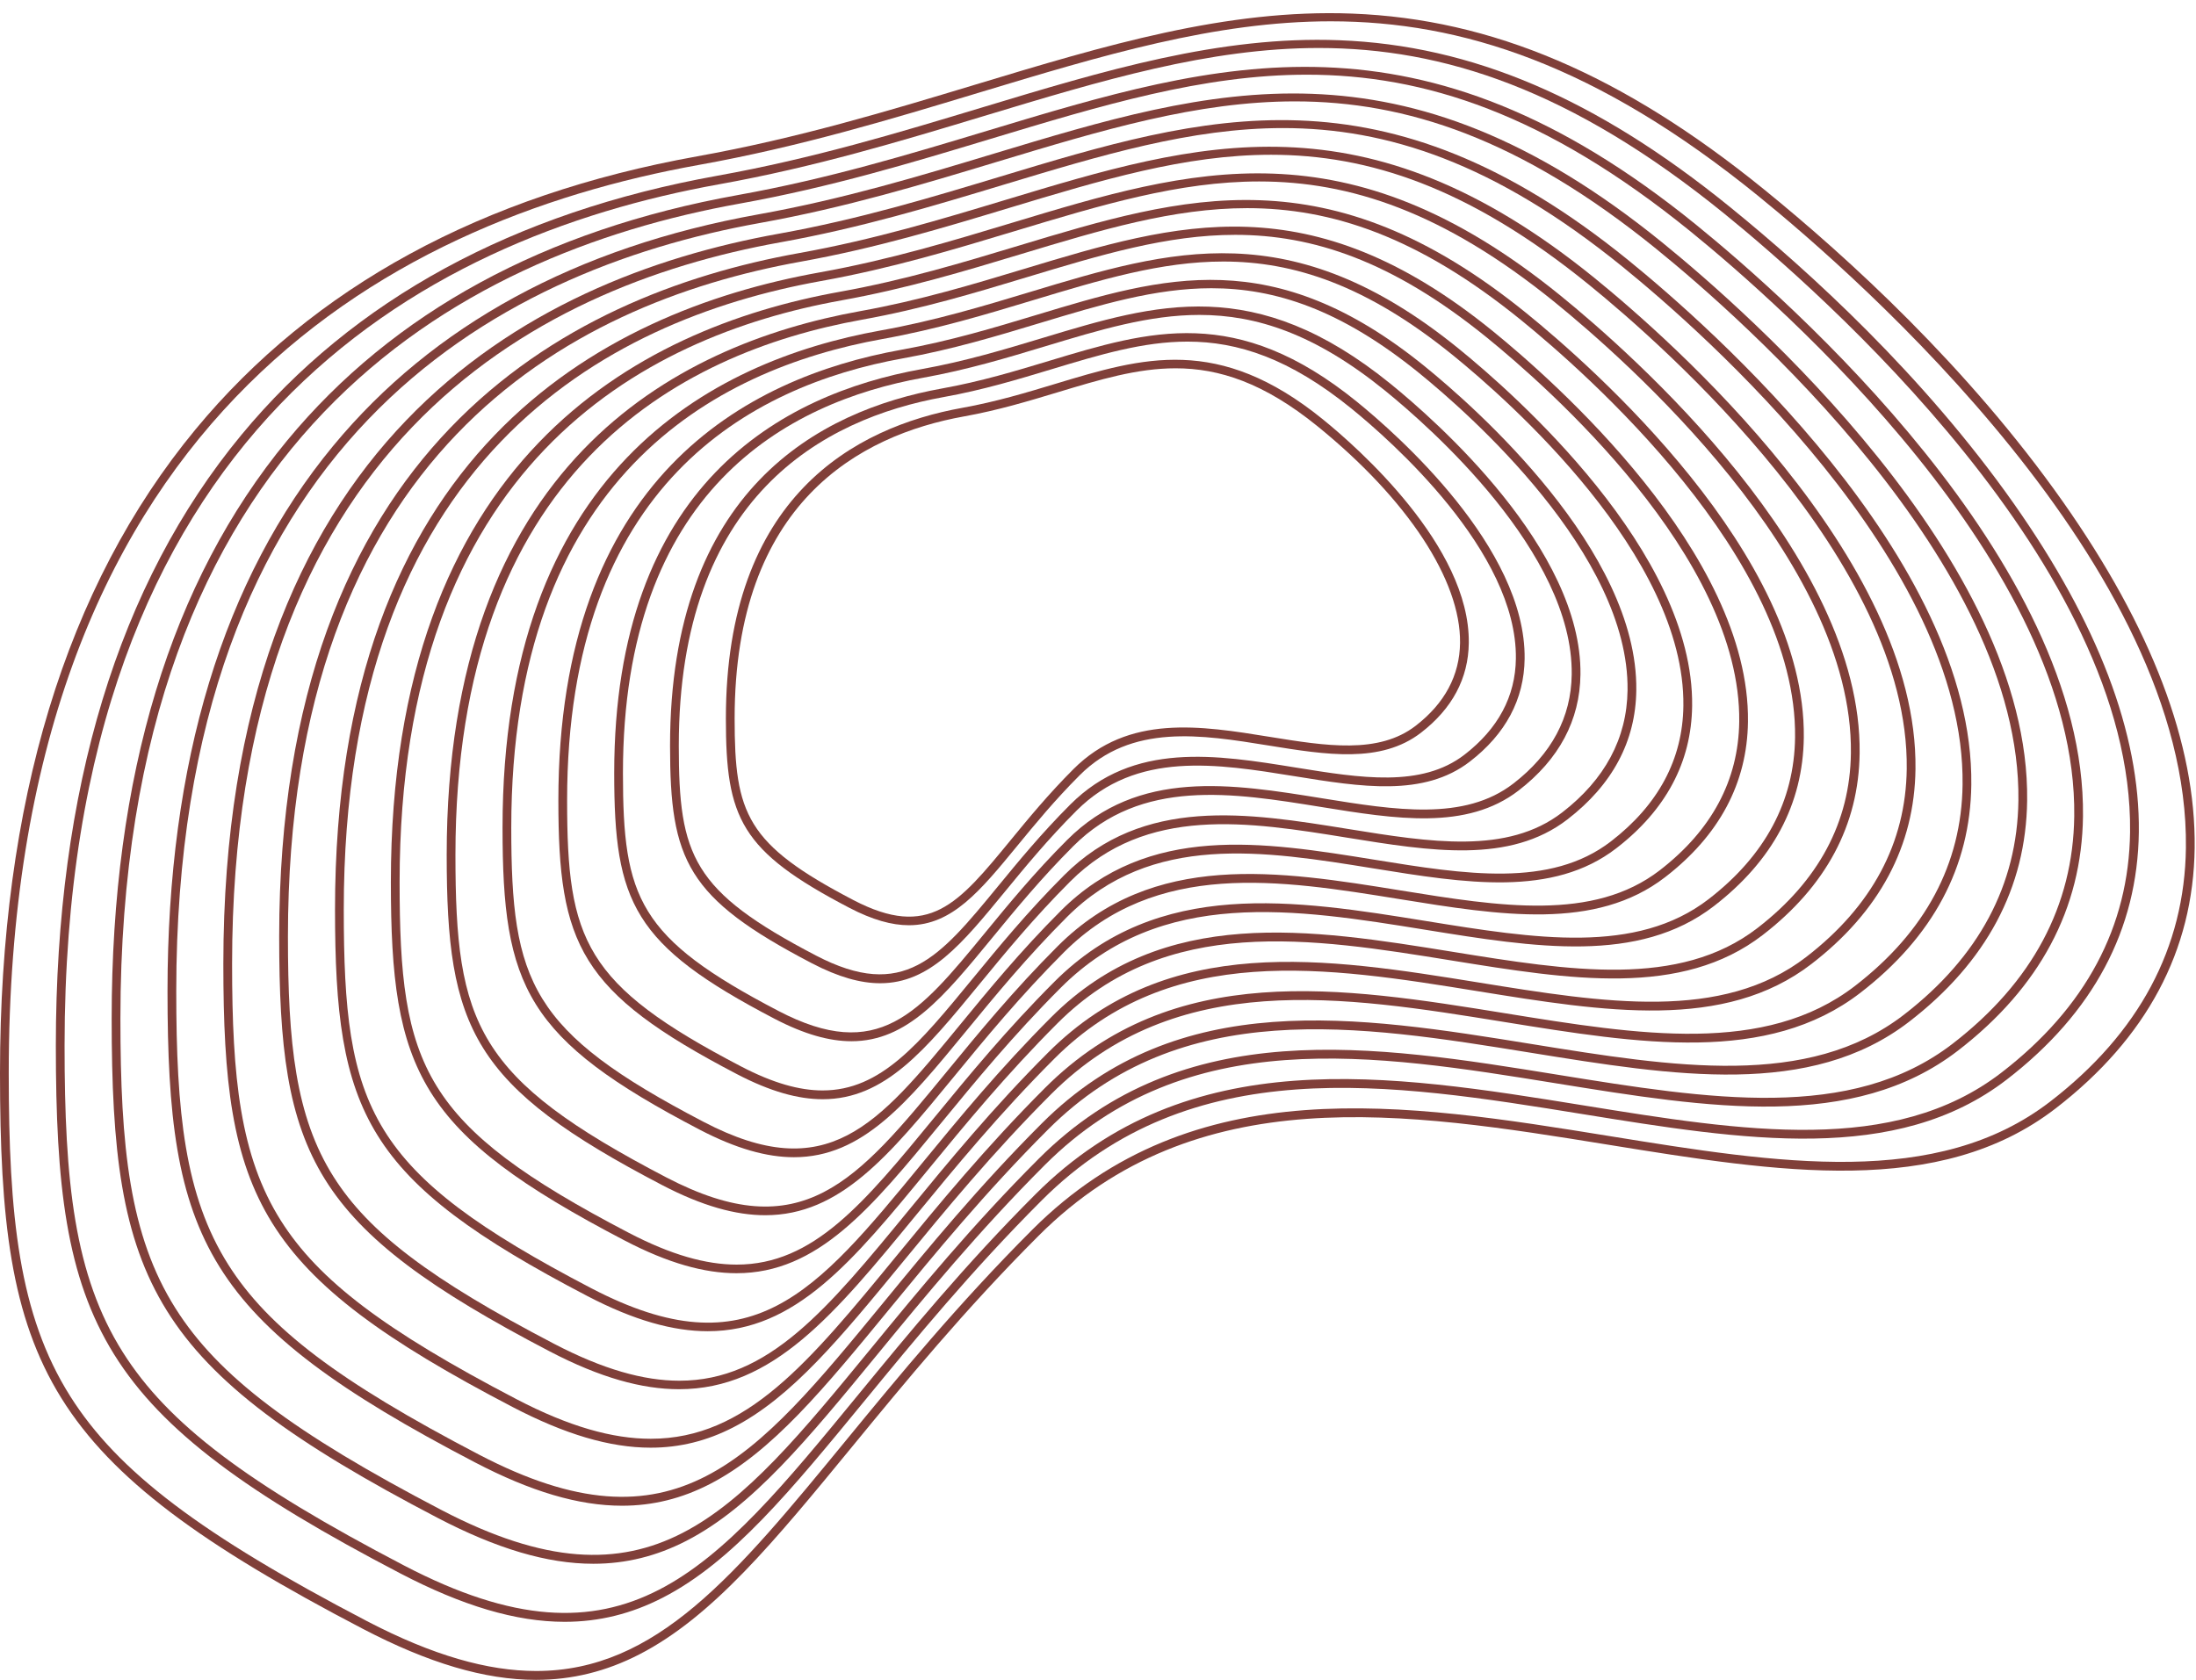
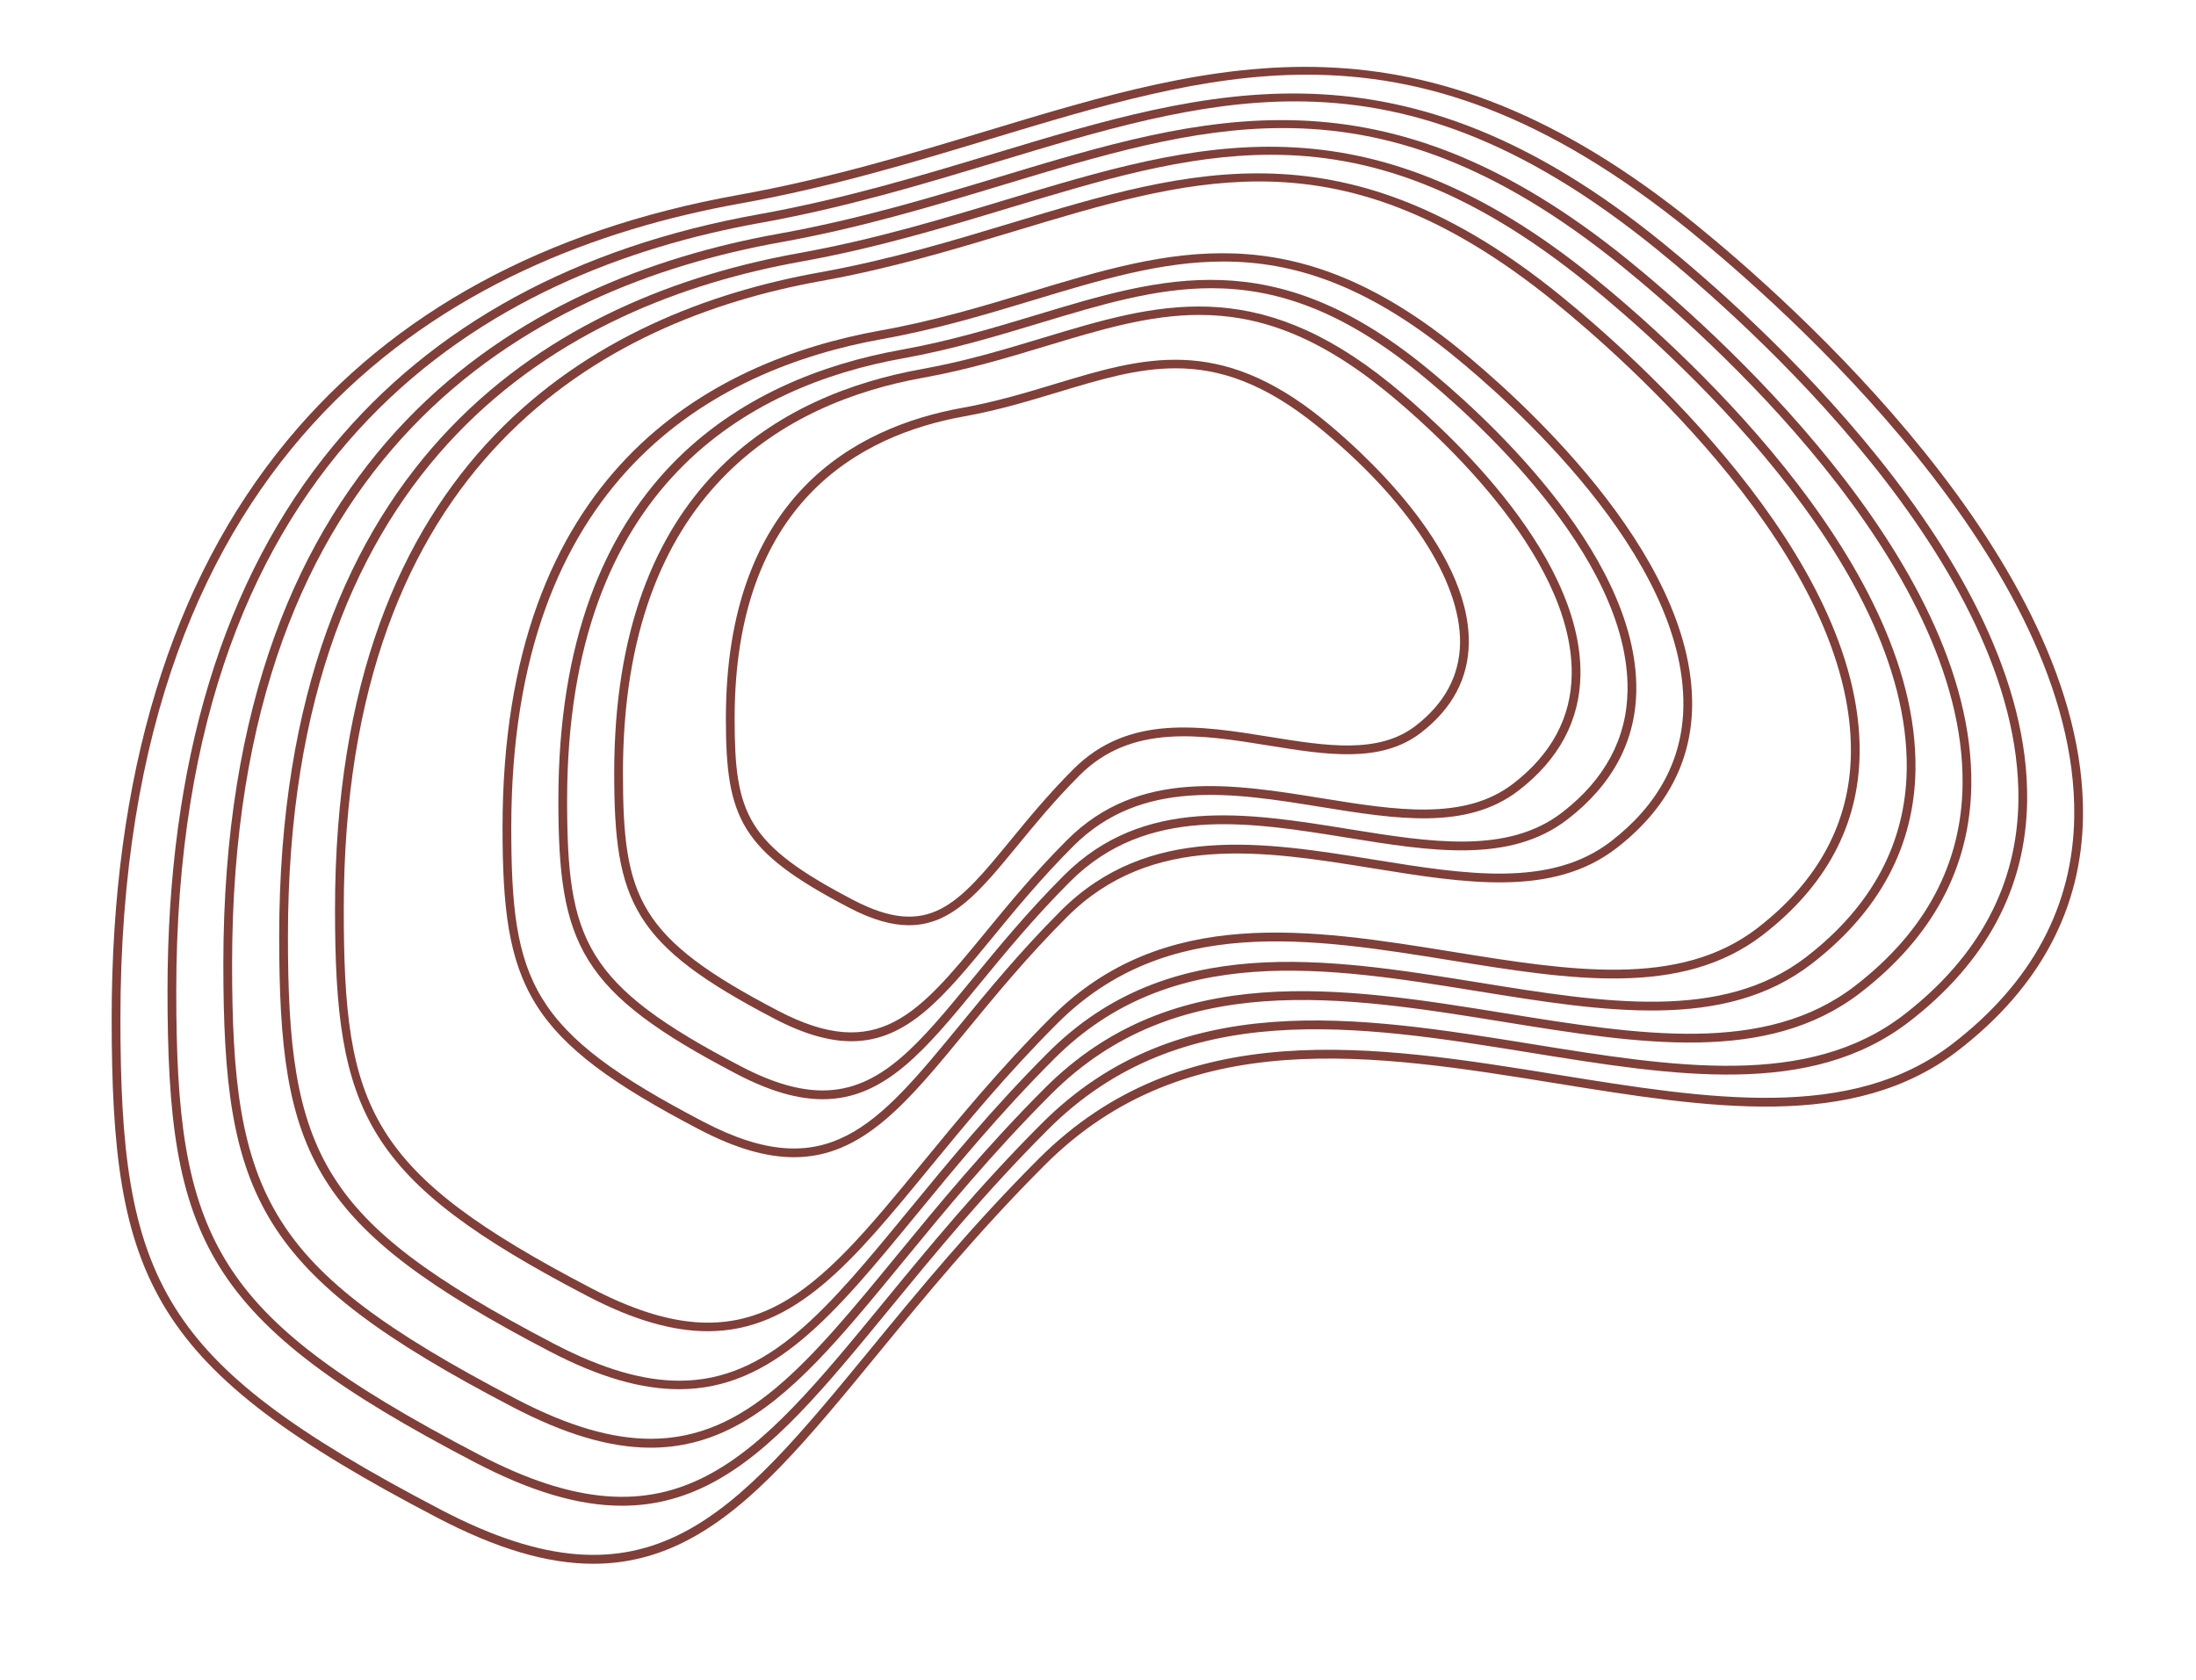
<svg xmlns="http://www.w3.org/2000/svg" fill="#000000" height="382.8" preserveAspectRatio="xMidYMid meet" version="1" viewBox="0.0 -3.0 500.3 382.8" width="500.3" zoomAndPan="magnify">
  <g fill="#803f39" id="change1_1">
-     <path d="M469.983,111.339c-21.59-30.674-48.982-55.665-68.158-71.228c-32.138-26.084-61.931-38.798-93.758-40.013 c-28.684-1.102-56.447,7.295-85.841,16.178c-19.888,6.01-40.452,12.225-63.405,16.351c-48.979,8.805-87.43,29.742-114.285,62.23 C14.984,130.607,0,179.946,0,241.505c0,66.743,9.73,88.612,82.654,126.661c14.921,7.784,27.754,11.632,39.45,11.632 c8.296,0,16.022-1.938,23.506-5.781c16.688-8.566,30.776-25.728,48.612-47.457c11.961-14.571,25.517-31.085,42.402-47.969 c35.913-35.913,83.677-28.19,129.865-20.722c38.726,6.261,75.303,12.175,101.844-8.299c20.721-15.985,31.373-35.957,31.661-59.361 C500.286,166.582,490.188,140.046,469.983,111.339z M467.117,247.993c-25.859,19.948-62.022,14.1-100.31,7.91 c-46.684-7.548-94.958-15.352-131.592,21.28c-16.954,16.954-30.543,33.509-42.533,48.114 c-25.094,30.569-43.078,52.483-70.535,52.481c-10.985-0.001-23.492-3.511-38.57-11.378C45.767,346.673,26.821,332.309,16,315.166 C4.285,296.604,1.992,274.101,1.992,241.505c0-147.664,85.476-194.026,157.181-206.917c23.066-4.147,43.687-10.378,63.628-16.405 c28.416-8.588,54.029-16.328,80.369-16.328c29.83,0,60.591,9.93,97.4,39.803c23.055,18.712,98.22,84.724,97.433,148.527 C497.722,212.95,487.33,232.4,467.117,247.993z" fill="inherit" />
-     <path d="M458.786,111.746C438.295,82.635,412.3,58.917,394.1,44.147c-30.506-24.758-58.785-36.827-88.999-37.98 c-27.231-1.051-53.575,6.923-81.472,15.354c-18.87,5.703-38.383,11.6-60.159,15.515c-46.489,8.358-82.986,28.231-108.476,59.068 c-28.051,33.933-42.273,80.763-42.273,139.188c0,63.358,9.236,84.119,78.459,120.235c14.166,7.391,26.353,11.044,37.459,11.044 c7.881,0,15.218-1.84,22.328-5.491c15.845-8.133,29.216-24.423,46.145-45.044c11.349-13.826,24.213-29.496,40.233-45.516 c34.059-34.06,79.369-26.736,123.186-19.648c36.758,5.941,71.476,11.555,96.68-7.885c19.675-15.178,29.79-34.143,30.064-56.368 C487.55,164.186,477.966,138.996,458.786,111.746z M455.993,241.408c-24.521,18.916-58.827,13.368-95.146,7.496 c-44.314-7.165-90.133-14.574-124.913,20.206c-16.089,16.089-28.986,31.8-40.364,45.66c-33.321,40.595-53.433,65.097-103.469,38.99 c-35.868-18.713-53.84-32.338-64.103-48.598c-11.112-17.603-13.286-38.95-13.286-69.871c0-140.084,81.087-184.066,149.11-196.295 c21.89-3.935,41.459-9.849,60.384-15.569c26.96-8.148,51.254-15.491,76.245-15.491c28.295,0,57.481,9.422,92.394,37.757 c21.873,17.752,93.184,80.377,92.437,140.899C485.016,208.178,475.161,226.621,455.993,241.408z" fill="inherit" />
    <path d="M386.376,48.183C323.37-2.953,277.799,10.819,225.034,26.765c-17.852,5.395-36.313,10.974-56.914,14.678 c-43.999,7.91-78.541,26.72-102.669,55.907c-26.549,32.116-40.01,76.436-40.01,131.729c0,59.972,8.742,79.624,74.265,113.81 c13.411,6.996,24.95,10.455,35.466,10.455c7.465,0,14.415-1.743,21.152-5.202c15.002-7.702,27.656-23.117,43.677-42.634 c10.736-13.08,22.906-27.905,38.062-43.06c32.206-32.207,75.063-25.279,116.51-18.576c34.79,5.625,67.651,10.937,91.515-7.471 c18.63-14.371,28.207-32.329,28.466-53.374C475.27,124.893,407.243,65.118,386.376,48.183z M444.871,234.823 c-23.182,17.884-55.627,12.637-89.982,7.082c-41.937-6.781-85.307-13.793-118.235,19.134 c-15.224,15.224-27.427,30.09-38.193,43.205c-31.513,38.387-50.532,61.556-97.832,36.878C66.7,323.421,49.7,310.535,39.995,295.159 c-10.507-16.645-12.562-36.833-12.562-66.08c0-132.506,76.697-174.108,141.039-185.675c20.715-3.724,39.232-9.32,57.139-14.732 c25.502-7.707,48.483-14.653,72.121-14.653c26.764,0,54.368,8.911,87.39,35.711c20.691,16.793,88.147,76.033,87.439,133.271 C472.309,203.407,462.992,220.842,444.871,234.823z" fill="inherit" />
    <path d="M378.652,52.219C319.207,3.975,276.216,16.965,226.437,32.01c-16.835,5.088-34.244,10.349-53.669,13.841 c-41.509,7.462-74.097,25.208-96.86,52.745c-25.046,30.298-37.746,72.109-37.746,124.269c0,56.587,8.248,75.129,70.068,107.384 c12.656,6.603,23.547,9.868,33.475,9.868c7.048,0,13.612-1.647,19.973-4.913c14.158-7.268,26.096-21.81,41.209-40.222 c10.126-12.334,21.602-26.316,35.894-40.607c30.353-30.353,70.755-23.821,109.829-17.503c32.824,5.309,63.827,10.32,86.352-7.057 c17.584-13.564,26.624-30.515,26.869-50.382C462.51,124.583,398.337,68.195,378.652,52.219z M433.747,228.238 c-21.845,16.851-52.433,11.905-84.818,6.668c-39.567-6.396-80.483-13.012-111.556,18.062 c-14.361,14.361-25.87,28.382-36.025,40.752c-29.7,36.179-47.629,58.017-92.195,34.764c-31.987-16.689-48.013-28.837-57.16-43.328 c-9.901-15.686-11.838-34.718-11.838-62.29c0-124.926,72.308-164.149,132.965-175.053c19.539-3.513,37.004-8.791,53.894-13.895 c24.043-7.266,45.713-13.815,67.999-13.815c25.232,0,51.254,8.4,82.384,33.664c19.509,15.833,83.109,71.687,82.443,125.644 C459.603,198.636,450.823,215.065,433.747,228.238z" fill="inherit" />
    <path d="M370.927,56.256c-55.881-45.354-96.293-33.143-143.084-19.001c-15.819,4.78-32.175,9.723-50.425,13.004 C119.693,60.636,50.883,97.928,50.883,216.653c0,53.202,7.754,70.635,65.873,100.958c11.904,6.211,22.145,9.279,31.483,9.279 c6.633,0,12.809-1.549,18.796-4.623c13.315-6.835,24.536-20.504,38.742-37.811c9.514-11.589,20.297-24.725,33.724-38.152 c28.503-28.501,66.454-22.364,103.152-16.43c30.857,4.99,60.001,9.702,81.188-6.642c16.538-12.759,25.04-28.703,25.271-47.39 C449.747,124.273,389.429,71.272,370.927,56.256z M422.625,221.654c-20.507,15.818-49.237,11.173-79.654,6.253 c-37.197-6.013-75.657-12.232-104.878,16.989c-13.496,13.496-24.312,26.672-33.855,38.297 c-19.924,24.271-34.202,41.669-55.989,41.667c-8.709-0.001-18.622-2.782-30.569-9.016c-30.047-15.677-45.1-27.085-53.689-40.692 c-9.296-14.727-11.115-32.602-11.115-58.499c0-117.348,67.918-154.191,124.894-164.433c18.364-3.301,34.777-8.261,50.649-13.058 c22.585-6.825,42.942-12.978,63.874-12.978c23.701,0,48.141,7.889,77.379,31.619c18.326,14.874,78.073,67.341,77.447,118.015 C446.897,193.865,438.655,209.287,422.625,221.654z" fill="inherit" />
    <path d="M363.203,60.292C310.881,17.829,273.05,29.26,229.246,42.499c-14.8,4.473-30.105,9.098-47.18,12.168 C128.025,64.383,63.605,99.294,63.605,210.44c0,49.817,7.26,66.141,61.677,94.532c11.432,5.964,20.992,8.595,29.41,8.595 c21.436,0,35.45-17.07,53.975-39.636c8.902-10.844,18.991-23.135,31.554-35.698c26.646-26.648,62.142-20.91,96.473-15.358 c28.887,4.671,56.177,9.082,76.024-6.229c15.493-11.951,23.457-26.889,23.674-44.397 C436.986,123.964,380.522,74.348,363.203,60.292z M411.501,215.069c-19.168,14.785-46.041,10.441-74.49,5.84 c-34.823-5.63-70.831-11.452-98.199,15.916c-12.632,12.631-22.754,24.963-31.685,35.842 c-18.632,22.697-31.983,38.966-52.353,38.964c-8.14-0.001-17.404-2.6-28.569-8.425c-28.106-14.664-42.186-25.334-50.216-38.056 c-8.691-13.769-10.391-30.486-10.391-54.71c0-109.769,63.528-144.231,116.822-153.812c17.188-3.09,32.549-7.732,47.403-12.222 c21.129-6.386,40.169-12.14,59.751-12.14c22.167,0,45.03,7.38,72.375,29.572c17.143,13.914,73.035,62.995,72.451,110.387 C434.191,189.093,426.486,203.508,411.501,215.069z" fill="inherit" />
    <path d="M355.479,64.328c-48.759-39.575-84.011-28.92-124.829-16.584c-13.783,4.165-28.034,8.472-43.934,11.331 c-50.36,9.053-110.391,41.585-110.391,145.151c0,46.433,6.767,61.647,57.483,88.107c10.663,5.564,19.581,8.018,27.431,8.018 c19.986,0,33.048-15.912,50.315-36.947c8.29-10.098,17.686-21.545,29.384-33.243c24.794-24.794,57.838-19.451,89.793-14.285 c26.921,4.353,52.351,8.464,70.861-5.815c14.447-11.145,21.873-25.075,22.076-41.403 C424.226,123.655,371.617,77.425,355.479,64.328z M400.379,208.484c-17.829,13.753-42.843,9.709-69.327,5.426 c-32.451-5.247-66.007-10.672-91.52,14.843c-11.767,11.767-21.196,23.254-29.516,33.388c-24.266,29.56-38.916,47.405-75.285,28.426 c-50.871-26.54-56.413-40.95-56.413-86.34c0-102.19,59.139-134.272,108.751-143.19c16.013-2.879,30.321-7.203,44.158-11.385 c19.669-5.944,37.397-11.302,55.628-11.302c20.636,0,41.915,6.869,67.369,27.526c15.962,12.955,67.999,58.65,67.454,102.76 C421.485,184.322,414.318,197.73,400.379,208.484z" fill="inherit" />
-     <path d="M347.754,68.364c-45.195-36.682-77.868-26.808-115.698-15.376c-12.766,3.858-25.966,7.848-40.691,10.494 c-46.677,8.392-102.317,38.544-102.317,134.531c0,43.047,6.273,57.151,53.287,81.681c9.895,5.162,18.17,7.44,25.453,7.44 c18.535,0,30.646-14.753,46.656-34.256c7.678-9.354,16.381-19.955,27.215-30.79c22.941-22.941,53.533-17.996,83.115-13.212 c24.955,4.034,48.527,7.845,65.697-5.401c13.401-10.338,20.291-23.261,20.479-38.41C411.464,123.346,362.71,80.502,347.754,68.364z M389.255,201.899c-16.49,12.722-39.645,8.977-64.163,5.012c-30.078-4.863-61.179-9.891-84.841,13.77 c-10.904,10.903-19.639,21.545-27.347,30.934c-16.047,19.549-27.545,33.559-45.08,33.557c-7.001-0.001-14.968-2.235-24.567-7.243 c-47.087-24.568-52.217-37.904-52.217-79.915c0-94.61,54.749-124.313,100.677-132.57c14.838-2.668,28.095-6.674,40.915-10.548 c18.211-5.503,34.626-10.465,51.504-10.465c19.105,0,38.802,6.357,62.364,25.48c14.779,11.995,62.962,54.304,62.458,95.131 C408.778,179.551,402.149,191.952,389.255,201.899z" fill="inherit" />
-     <path d="M340.03,72.401c-41.637-33.792-71.729-24.697-106.571-14.167c-11.749,3.55-23.897,7.222-37.445,9.657 c-42.995,7.729-94.246,35.501-94.246,123.909c0,39.663,5.779,52.658,49.092,75.256c9.129,4.762,16.758,6.862,23.475,6.862 c17.084,0,28.245-13.595,42.998-31.566c7.066-8.608,15.075-18.365,25.045-28.335c21.089-21.088,49.223-16.538,76.437-12.138 c22.986,3.716,44.7,7.227,60.533-4.987c12.356-9.531,18.707-21.447,18.881-35.418C398.703,123.036,353.803,83.578,340.03,72.401z M378.133,195.315c-15.151,11.687-36.451,8.242-58.999,4.598c-27.706-4.48-56.354-9.112-78.163,12.696 c-10.039,10.039-18.081,19.836-25.177,28.48c-20.644,25.148-33.105,40.328-64.012,24.201 c-43.304-22.593-48.022-34.858-48.022-73.489c0-87.032,50.36-114.354,92.606-121.948c13.662-2.456,25.866-6.144,37.669-9.712 c16.754-5.063,31.853-9.627,47.381-9.627c17.571,0,35.691,5.848,57.359,23.434c13.597,11.035,57.925,49.958,57.462,87.503 C396.072,174.781,389.981,186.174,378.133,195.315z" fill="inherit" />
    <path d="M332.306,76.437c-38.073-30.901-65.586-22.586-97.442-12.959c-10.731,3.243-21.828,6.597-34.2,8.821 c-39.313,7.068-86.174,32.46-86.174,113.289c0,36.277,5.285,48.163,44.897,68.829c8.36,4.361,15.348,6.285,21.498,6.285 c15.633,0,25.843-12.437,39.337-28.876c6.455-7.863,13.771-16.776,22.876-25.881c19.236-19.234,44.919-15.082,69.758-11.066 c21.021,3.4,40.877,6.609,55.369-4.573c11.31-8.725,17.125-19.634,17.282-32.425C385.941,122.726,344.896,86.655,332.306,76.437z M367.009,188.73c-13.813,10.655-33.254,7.512-53.836,4.183c-25.332-4.095-51.527-8.331-71.485,11.624 c-9.174,9.174-16.524,18.127-23.008,26.026c-18.832,22.941-30.201,36.787-58.373,22.087c-39.522-20.619-43.827-31.81-43.827-67.063 c0-79.453,45.97-104.395,84.534-111.328c12.486-2.245,23.639-5.615,34.424-8.875c15.295-4.622,29.082-8.789,43.257-8.789 c16.04,0,32.577,5.337,52.355,21.388c12.414,10.075,52.887,45.612,52.464,79.874C383.365,170.01,377.812,180.396,367.009,188.73z" fill="inherit" />
    <path d="M324.581,80.473c-34.512-28.01-59.445-20.474-88.313-11.75c-9.714,2.936-19.758,5.971-30.955,7.984 c-35.63,6.406-78.103,29.417-78.103,102.668c0,32.892,4.791,43.668,40.702,62.404c7.593,3.961,13.936,5.708,19.521,5.708 c14.183,0,23.442-11.279,35.68-26.186c5.843-7.118,12.465-15.185,20.705-23.426c17.382-17.382,40.613-13.624,63.079-9.993 c19.053,3.082,37.05,5.991,50.206-4.158c10.265-7.919,15.541-17.82,15.684-29.431C373.181,122.418,335.99,89.731,324.581,80.473z M355.887,182.145c-12.475,9.622-30.056,6.78-48.673,3.77c-22.96-3.714-46.702-7.553-64.805,10.551 c-8.31,8.31-14.965,16.418-20.837,23.571c-12.171,14.825-20.888,25.45-34.172,25.448c-5.294-0.001-11.316-1.69-18.566-5.472 c-35.738-18.645-39.632-28.765-39.632-60.637c0-71.874,41.581-94.436,76.463-100.707c11.311-2.033,21.411-5.086,31.179-8.038 c13.838-4.182,26.31-7.951,39.134-7.951c14.507,0,29.464,4.826,47.349,19.341c11.232,9.116,47.852,41.268,47.468,72.247 C370.659,165.238,365.643,174.617,355.887,182.145z" fill="inherit" />
    <path d="M316.857,84.509c-30.949-25.12-53.303-18.364-79.185-10.541c-8.697,2.628-17.689,5.346-27.71,7.147 c-31.947,5.744-70.031,26.375-70.031,92.047c0,29.506,4.297,39.172,36.506,55.978c6.825,3.56,12.525,5.13,17.542,5.13 c12.731,0,21.041-10.121,32.019-23.496c5.231-6.372,11.16-13.595,18.537-20.972c15.53-15.53,36.306-12.169,56.4-8.92 c17.088,2.764,33.227,5.372,45.043-3.745c9.219-7.111,13.959-16.006,14.087-26.438C360.419,122.107,327.083,92.808,316.857,84.509z M344.763,175.56c-11.136,8.59-26.862,6.048-43.509,3.356c-20.591-3.328-41.877-6.769-58.127,9.479 c-7.446,7.446-13.408,14.709-18.669,21.117c-15.209,18.527-24.389,29.711-47.1,17.863c-31.955-16.673-35.436-25.719-35.436-54.212 c0-64.295,37.191-84.477,68.391-90.086c10.135-1.822,19.184-4.557,27.934-7.201c12.381-3.742,23.539-7.114,35.01-7.114 c12.975,0,26.353,4.316,42.344,17.295c10.05,8.156,42.814,36.922,42.472,64.619C357.953,160.467,353.474,168.839,344.763,175.56z" fill="inherit" />
-     <path d="M309.133,88.546c-27.389-22.228-47.16-16.254-70.058-9.333c-7.678,2.32-15.618,4.72-24.465,6.31 c-28.265,5.082-61.958,23.333-61.958,81.426c0,26.122,3.803,34.679,32.31,49.553c6.057,3.159,11.115,4.553,15.564,4.553 c11.282,0,18.639-8.962,28.362-20.806c4.619-5.627,9.855-12.006,16.367-18.518c13.676-13.675,32-10.711,49.722-7.847 c15.118,2.443,29.399,4.752,39.879-3.33c8.173-6.305,12.374-14.193,12.489-23.445C347.658,121.799,318.176,95.885,309.133,88.546z M333.641,168.976c-9.797,7.557-23.663,5.316-38.345,2.941c-18.215-2.944-37.051-5.991-51.449,8.405 c-6.581,6.581-11.85,13-16.498,18.663c-13.4,16.322-21.489,26.175-41.464,15.75c-28.172-14.698-31.24-22.672-31.24-47.786 c0-56.716,32.801-74.518,60.318-79.465c8.96-1.611,16.957-4.027,24.689-6.365c10.922-3.301,20.767-6.276,30.886-6.276 c11.443,0,23.24,3.806,37.34,15.249c8.867,7.197,37.777,32.576,37.475,56.99C345.247,155.696,341.306,163.062,333.641,168.976z" fill="inherit" />
    <path d="M301.408,92.582c-23.825-19.337-41.02-14.142-60.927-8.125c-6.662,2.013-13.55,4.095-21.221,5.474 c-24.583,4.42-53.887,20.291-53.887,70.804c0,22.737,3.31,30.185,28.116,43.127c5.288,2.758,9.704,3.975,13.586,3.975 c9.832,0,16.237-7.803,24.702-18.115c4.008-4.882,8.55-10.415,14.198-16.064c11.823-11.823,27.695-9.255,43.043-6.775 c13.151,2.126,25.573,4.135,34.715-2.916c7.128-5.499,10.792-12.379,10.892-20.452C334.896,121.489,309.269,98.962,301.408,92.582z M322.517,162.391c-8.459,6.525-20.466,4.584-33.181,2.528c-15.841-2.562-32.225-5.212-44.769,7.332 c-5.717,5.717-10.293,11.291-14.329,16.208c-11.98,14.597-18.581,22.638-35.826,13.638c-24.389-12.725-27.046-19.626-27.046-41.361 c0-49.137,28.413-64.559,52.247-68.843c7.784-1.4,14.729-3.498,21.445-5.528c9.465-2.861,17.994-5.439,26.762-5.439 c9.912,0,20.128,3.296,32.335,13.203c20.514,16.648,32.656,35.102,32.48,49.362C332.541,150.925,329.137,157.283,322.517,162.391z" fill="inherit" />
  </g>
</svg>